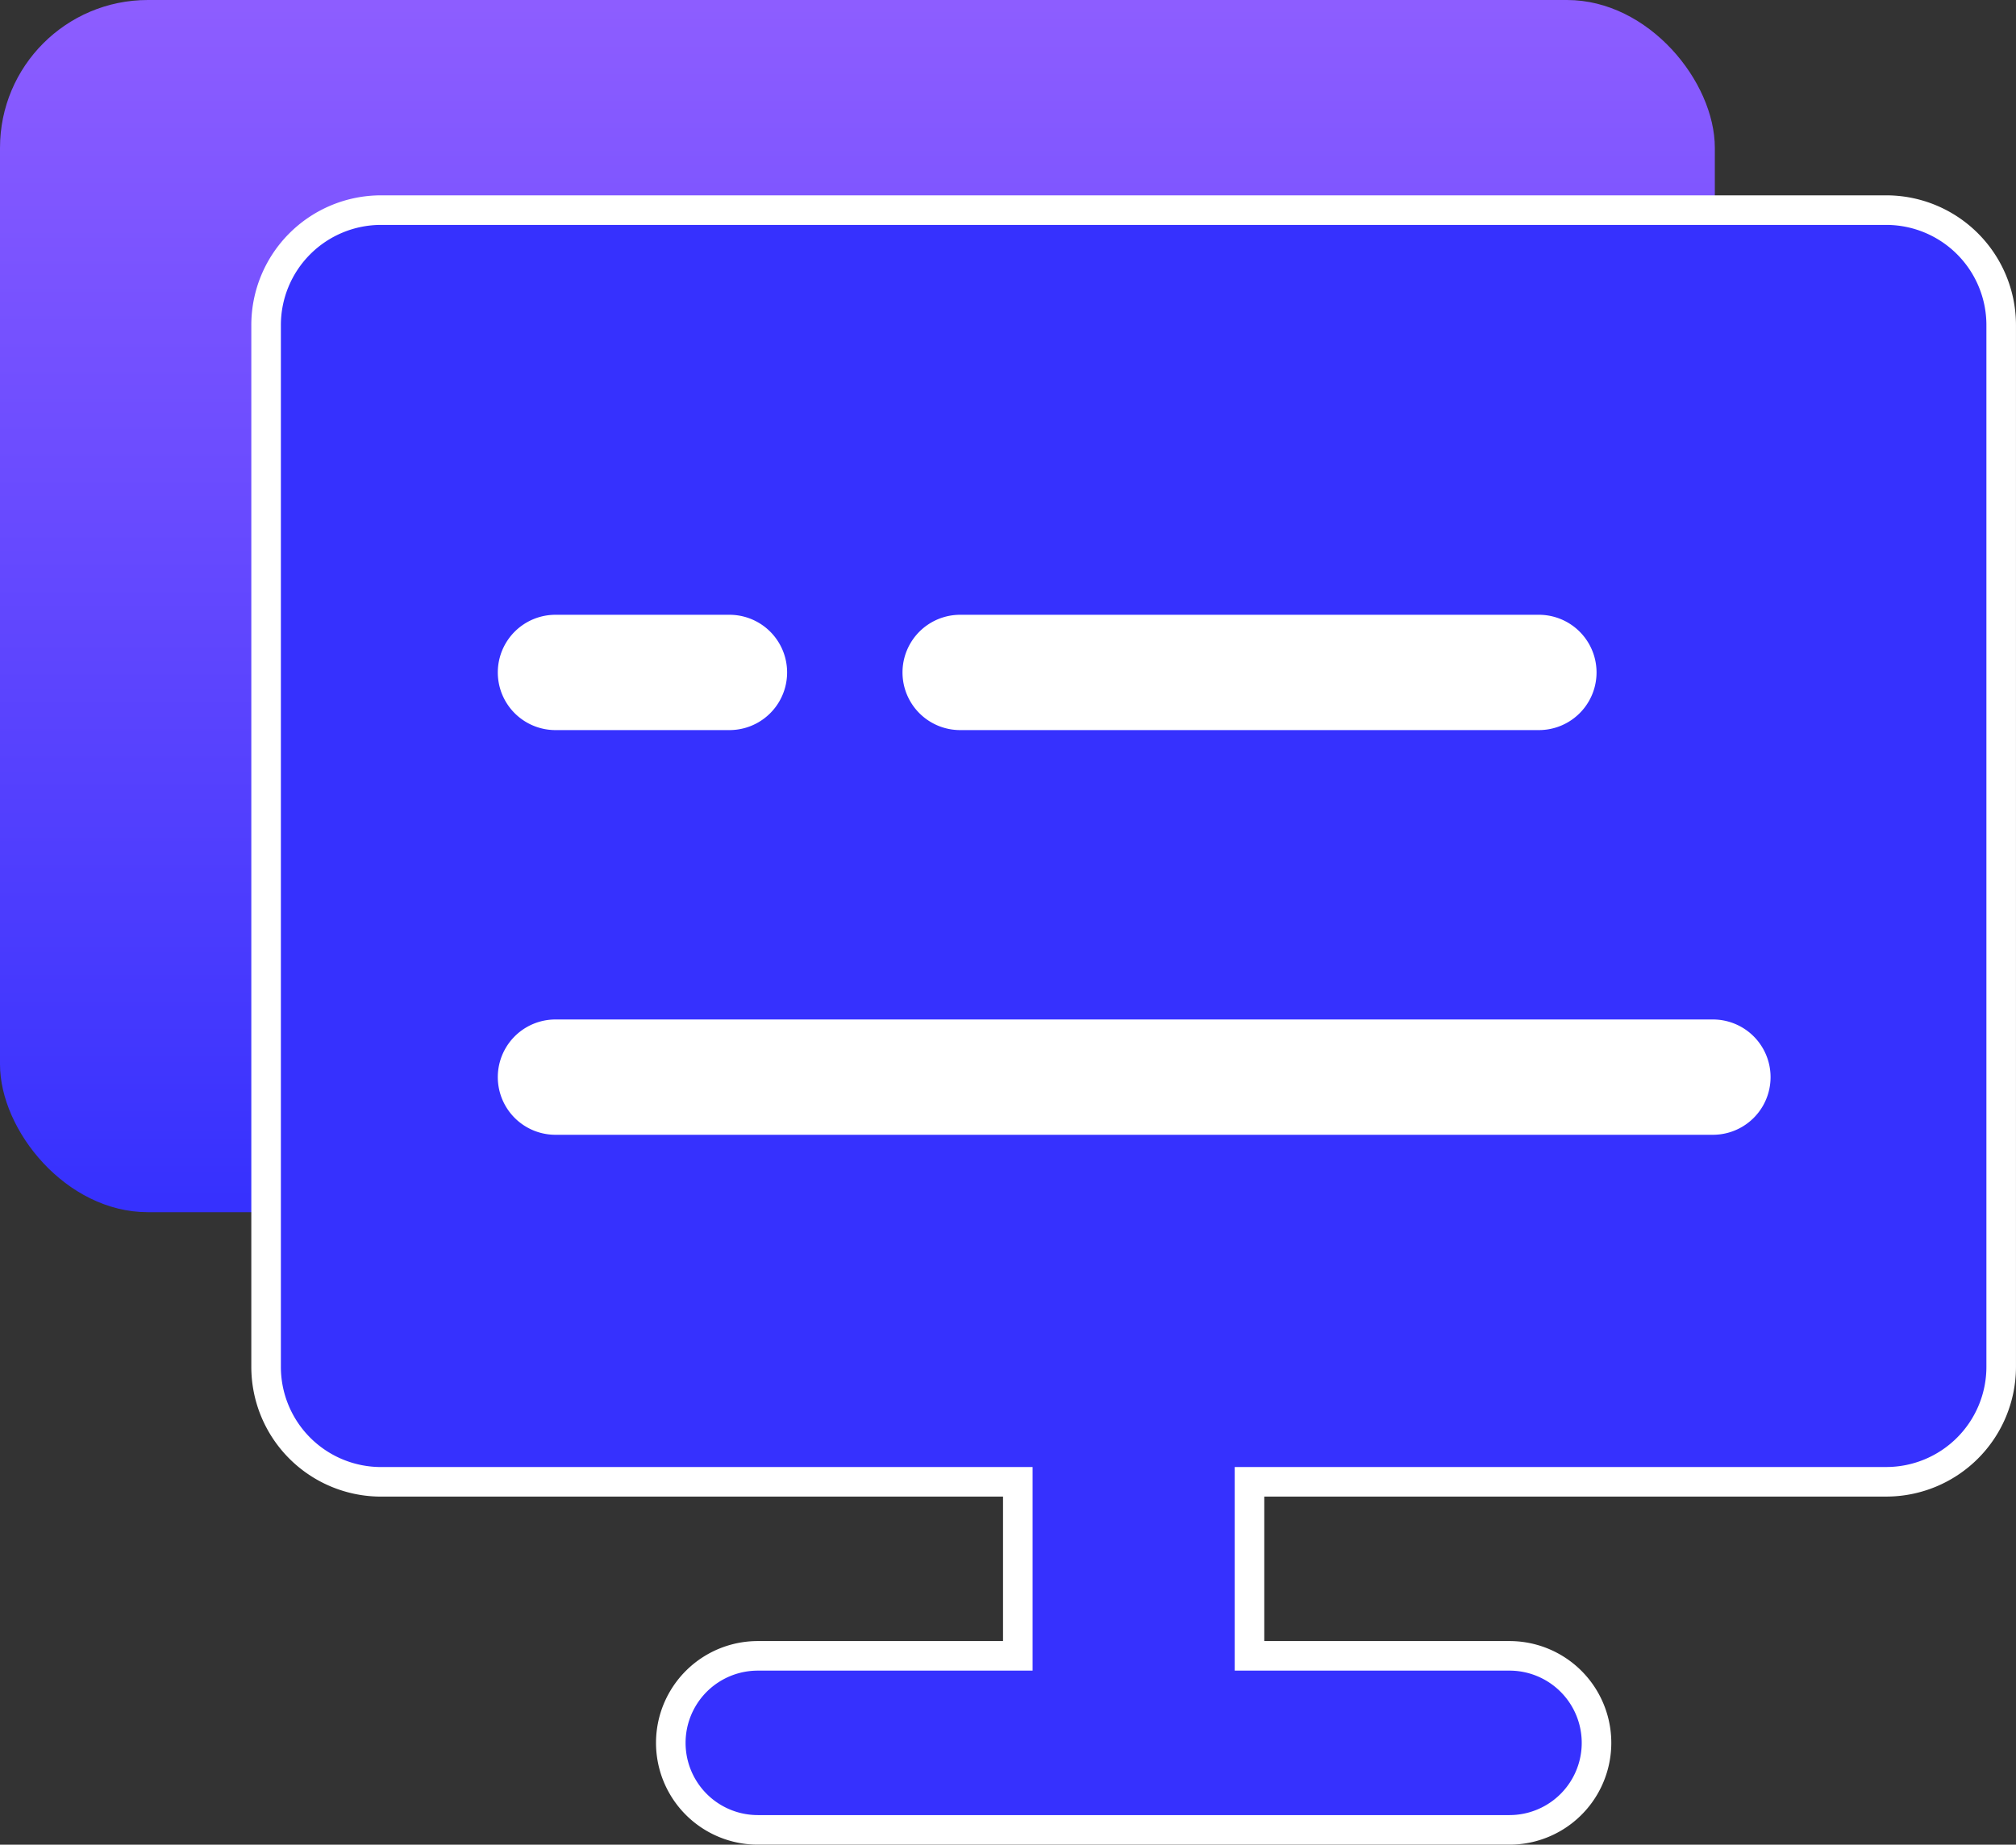
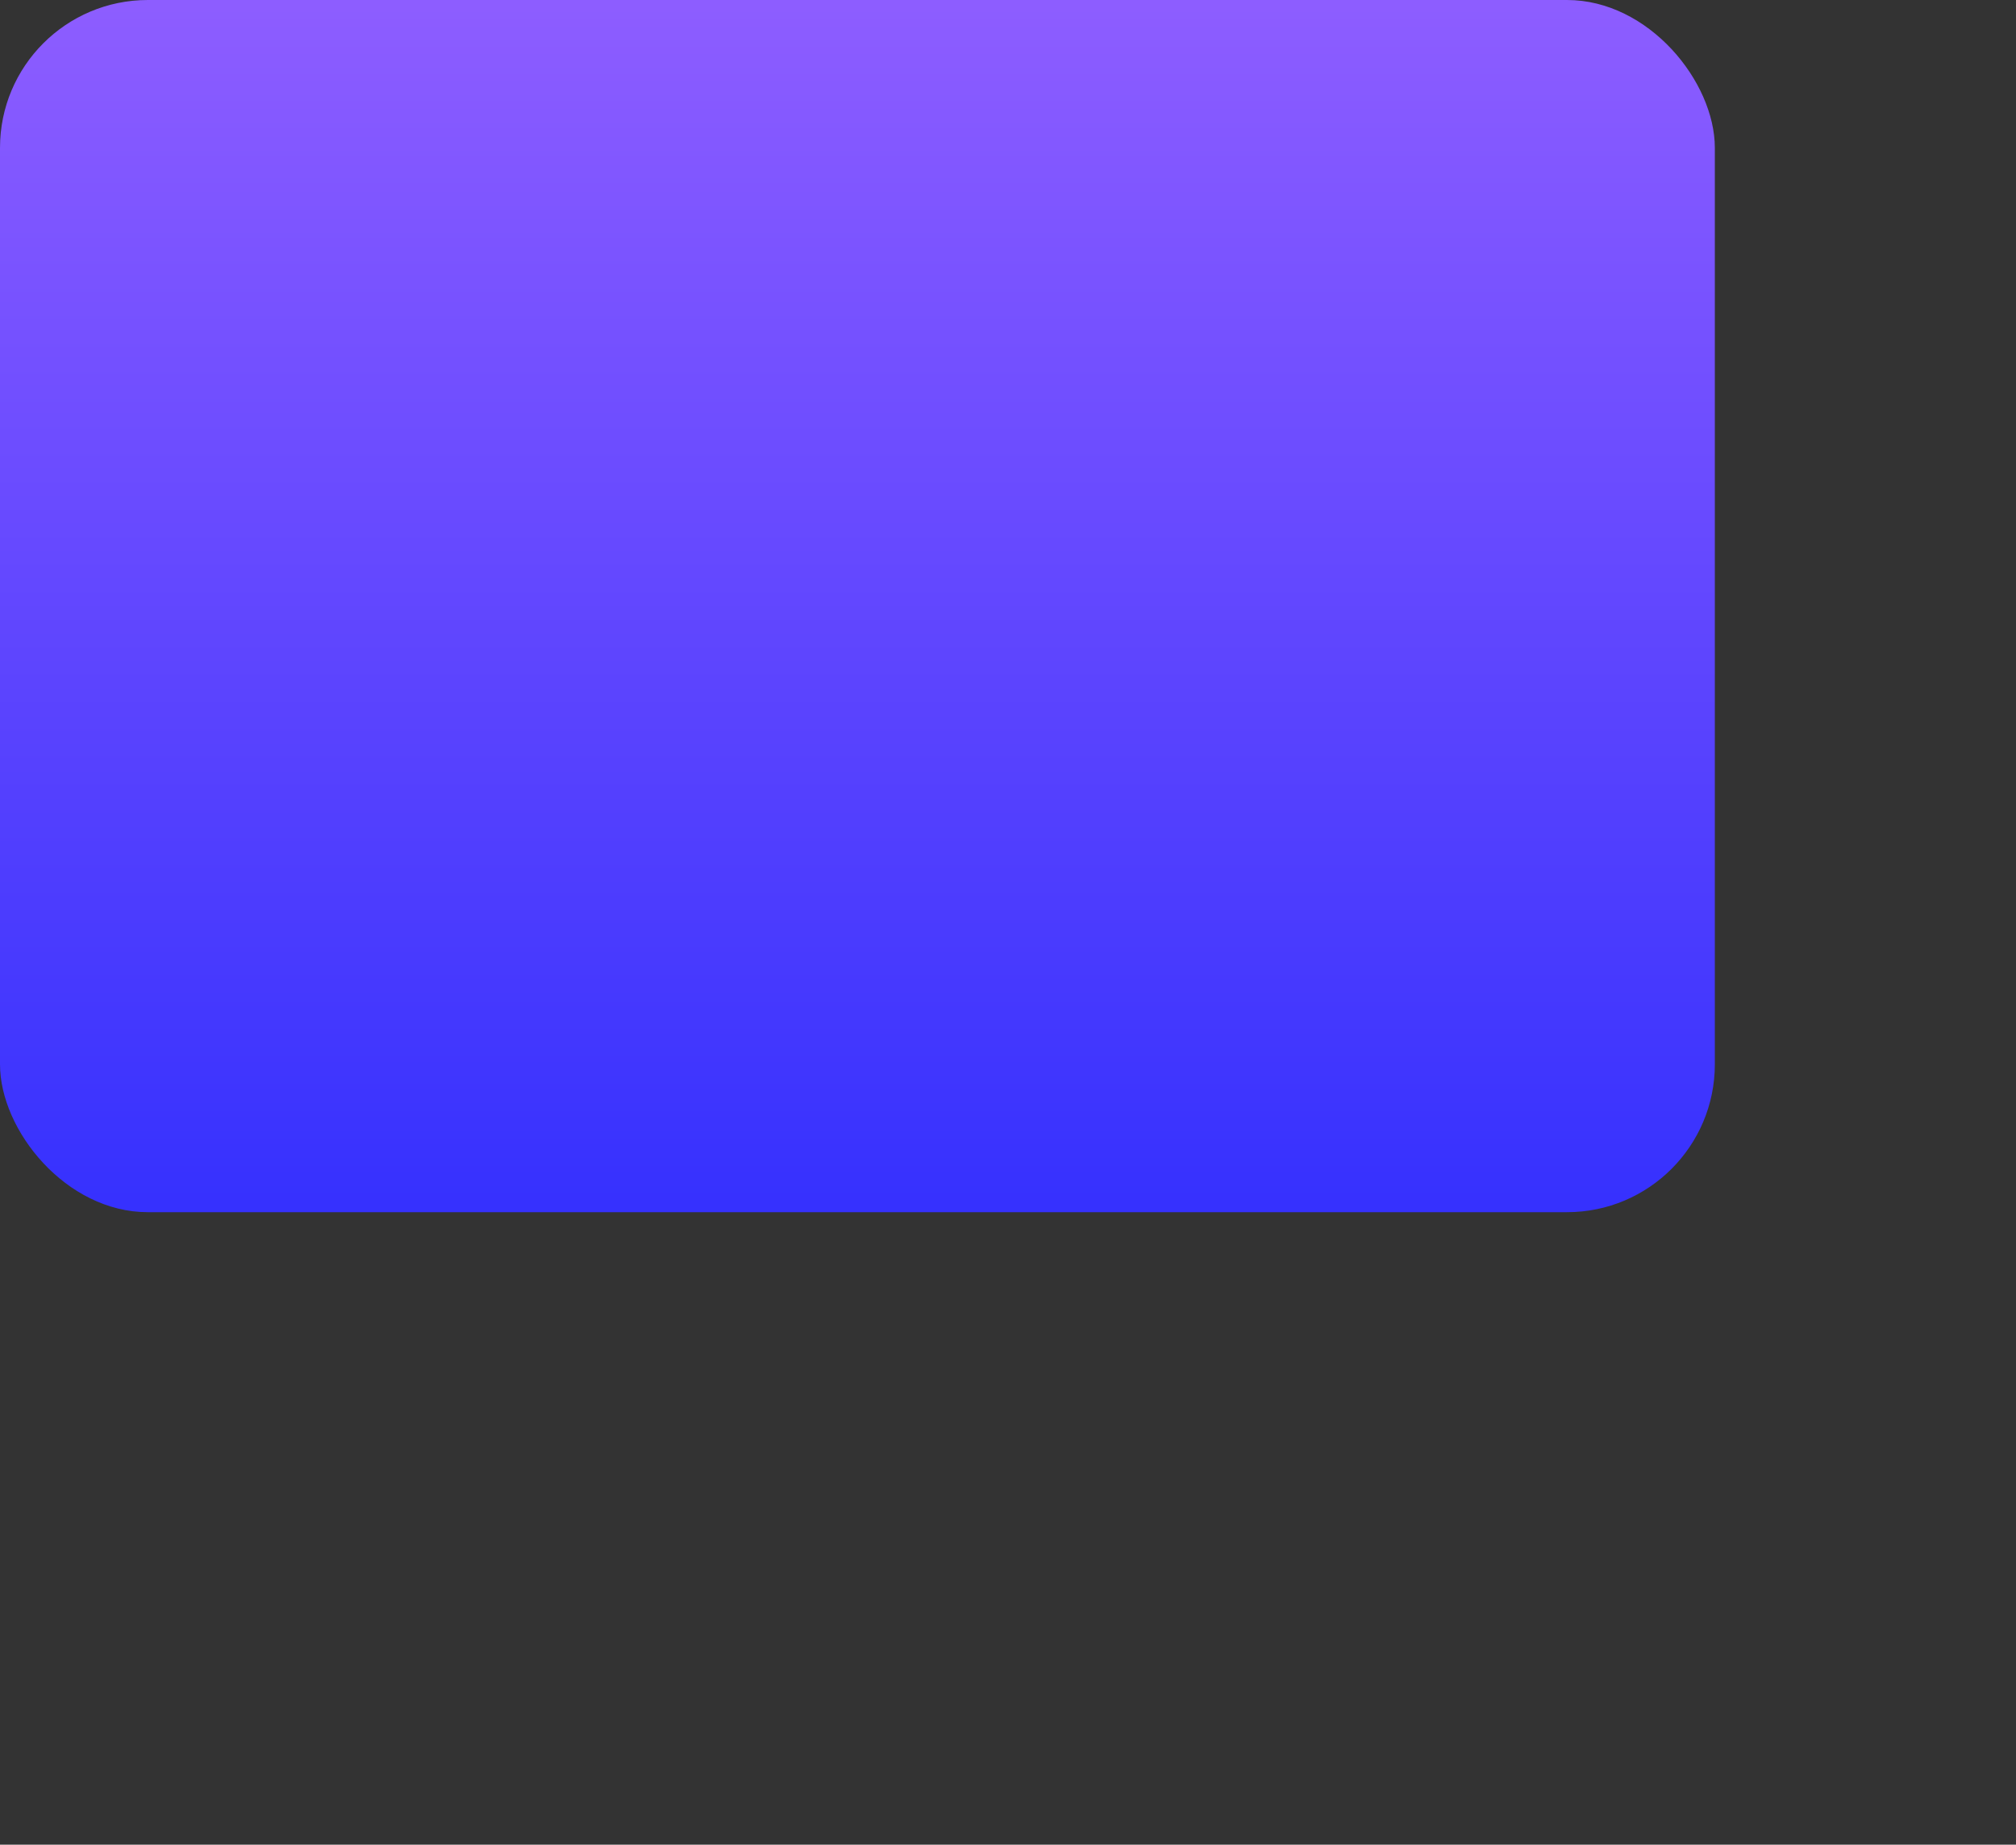
<svg xmlns="http://www.w3.org/2000/svg" width="68.186" height="62.393" viewBox="0 0 68.186 62.393">
  <rect x="0" y="0" width="68.186" height="62.393" fill="#333333" stroke="none" />
  <defs>
    <style>.a{fill:url(#a);}.b{fill:#3631fe;stroke:#fff;}.c{fill:#fff;}</style>
    <linearGradient id="a" x1="0.5" x2="0.5" y2="1" gradientUnits="objectBoundingBox">
      <stop offset="0" stop-color="#8d5dff" />
      <stop offset="1" stop-color="#3631fe" />
    </linearGradient>
  </defs>
  <g transform="translate(-411 -1804)">
    <rect class="a" width="58" height="41" rx="5" transform="translate(411 1804)" />
-     <path class="b" d="M158.189,159.749v5.886h8.794a2.943,2.943,0,1,1,0,5.886H141.559a2.943,2.943,0,1,1,0-5.886h8.794v-5.886H128.828a3.889,3.889,0,0,1-3.9-3.9V120.636a3.889,3.889,0,0,1,3.9-3.9h50.885a3.889,3.889,0,0,1,3.9,3.9v35.212a3.889,3.889,0,0,1-3.9,3.9Z" transform="translate(295.072 1694.371)" />
-     <path class="c" d="M134.715,130.423a1.95,1.95,0,1,0,0,3.9H140.6a1.95,1.95,0,1,0,0-3.9Zm13.688,0a1.95,1.95,0,1,0,0,3.9h19.574a1.95,1.95,0,1,0,0-3.9Zm-13.688,13.688a1.95,1.95,0,1,0,0,3.9h39.148a1.95,1.95,0,1,0,0-3.9Z" transform="translate(295.072 1694.371)" />
  </g>
</svg>